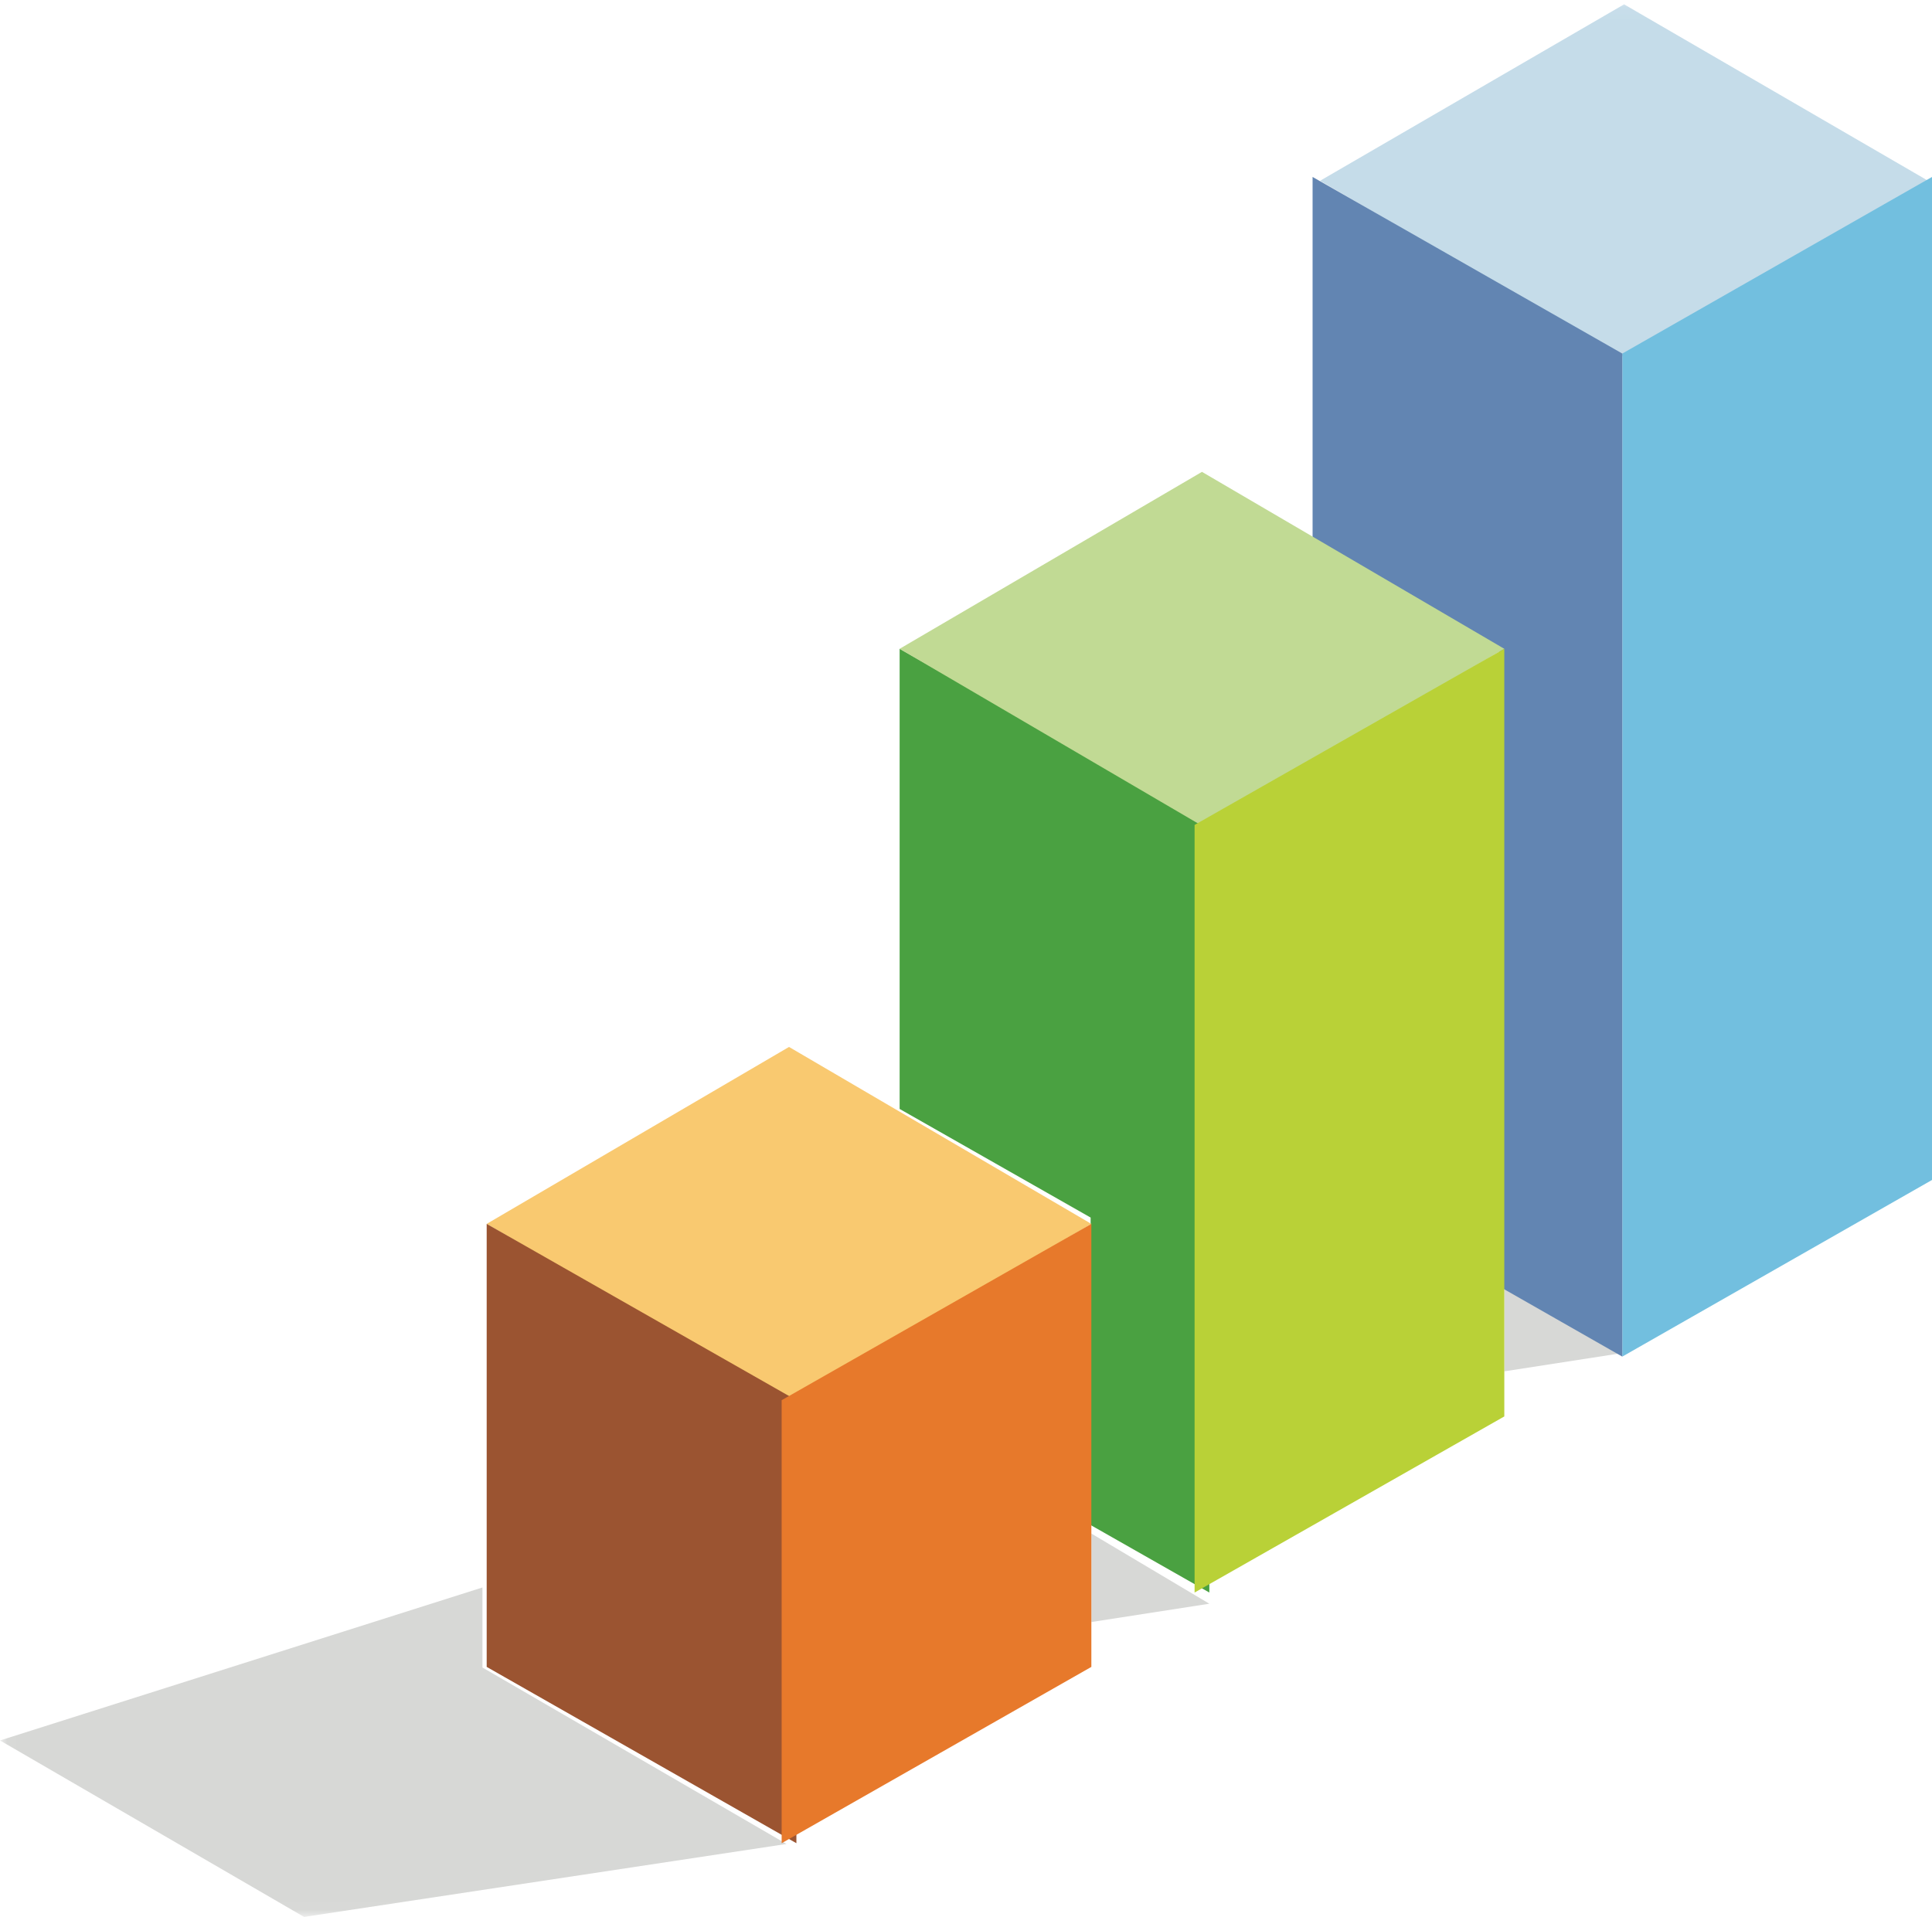
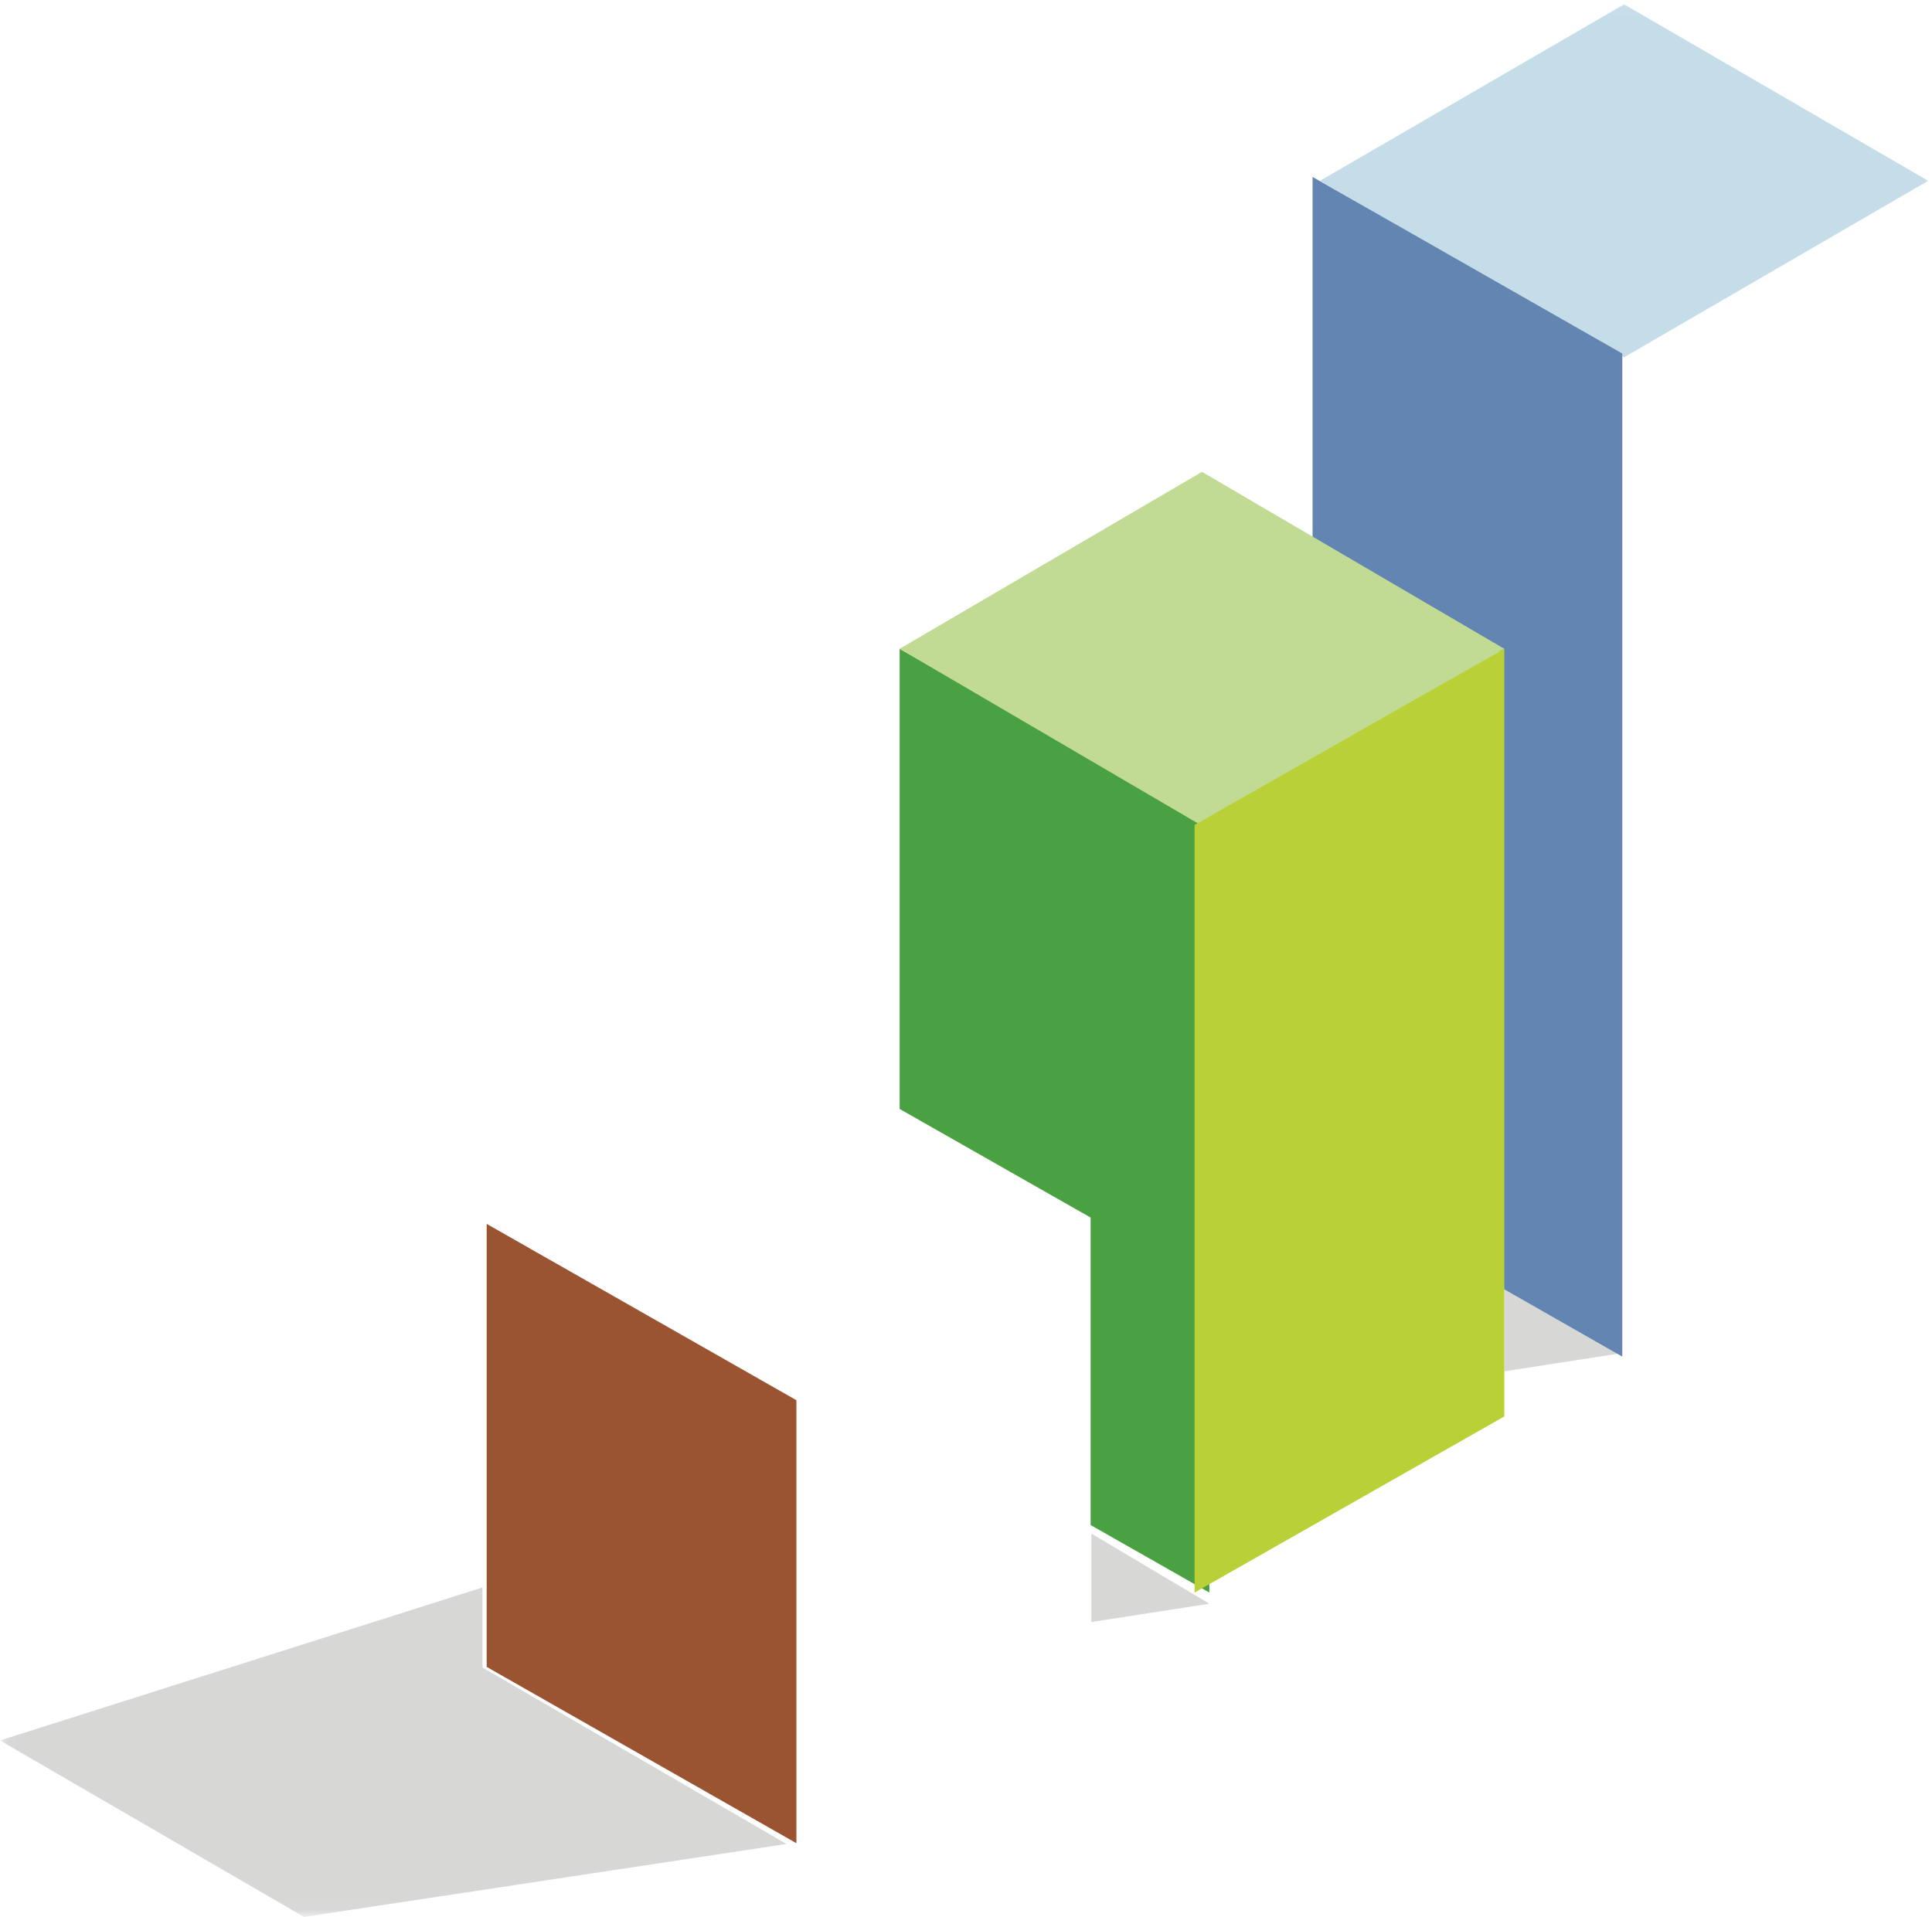
<svg xmlns="http://www.w3.org/2000/svg" xmlns:xlink="http://www.w3.org/1999/xlink" width="131px" height="130px" viewBox="0 0 131 130" version="1.1">
  <title>Symbol</title>
  <defs>
    <polygon id="path-1" points="0.03 0.046 130.987 0.046 130.987 129.97 0.03 129.97" />
  </defs>
  <g id="Welcome" stroke="none" stroke-width="1" fill="none" fill-rule="evenodd">
    <g id="Desktop" transform="translate(-178, -2771)">
      <g id="Footer" transform="translate(178, 2760)">
        <g id="Symbol" transform="translate(0, 11)">
          <g id="Group-4">
            <mask id="mask-2" fill="white">
              <use xlink:href="#path-1" />
            </mask>
            <g id="Clip-2" />
            <polyline id="Fill-1" fill="#C5DCE9" mask="url(#mask-2)" points="130.739 12.262 110.122 0.294 89.504 12.262 110.122 24.229 130.739 12.262" />
            <polyline id="Fill-3" fill="#D7D8D6" mask="url(#mask-2)" points="32.712 107.657 0 118.032 20.618 129.999 53.33 125.052 32.712 113.085 32.712 107.657" />
          </g>
          <polyline id="Fill-5" fill="#D7D8D6" points="74 110 82 108.759 74 104 74 110" />
          <polyline id="Fill-6" fill="#D7D8D6" points="102 93 110 91.76 102 87 102 93" />
-           <polyline id="Fill-7" fill="#72BFDF" points="110.001 23.977 110.001 23.977 110 92 131 80.022 131 12 110.001 23.977" />
          <polyline id="Fill-8" fill="#6285B2" points="110 23.977 89 12 89 36.992 101.951 44.379 101.951 87.409 109.999 92 110 23.977" />
          <polyline id="Fill-9" fill="#4AA141" points="82 84.116 82 55.943 61 44 61 75.205 73.951 82.571 61 89.936 61 89.936 73.951 82.571 73.951 103.423 82 108 82 84.116" />
-           <polyline id="Fill-10" fill="#F9C970" points="61.358 90.4 74 83 53.5 71 33 83 53.5 95 61.358 90.4" />
          <polyline id="Fill-11" fill="#C1DA94" points="102 44 81.5 32 61 44 81.5 56 102 44" />
          <polyline id="Fill-12" fill="#9B5431" points="54 101.086 54 94.957 33 83 33 113.043 54 125 54 101.086" />
-           <polyline id="Fill-13" fill="#E7792B" points="74 83 53 94.957 53 125 74 113.043 74 83" />
          <polyline id="Fill-14" fill="#B9D137" points="102 44 81 55.943 81 108 102 96.058 102 44" />
        </g>
      </g>
    </g>
  </g>
</svg>